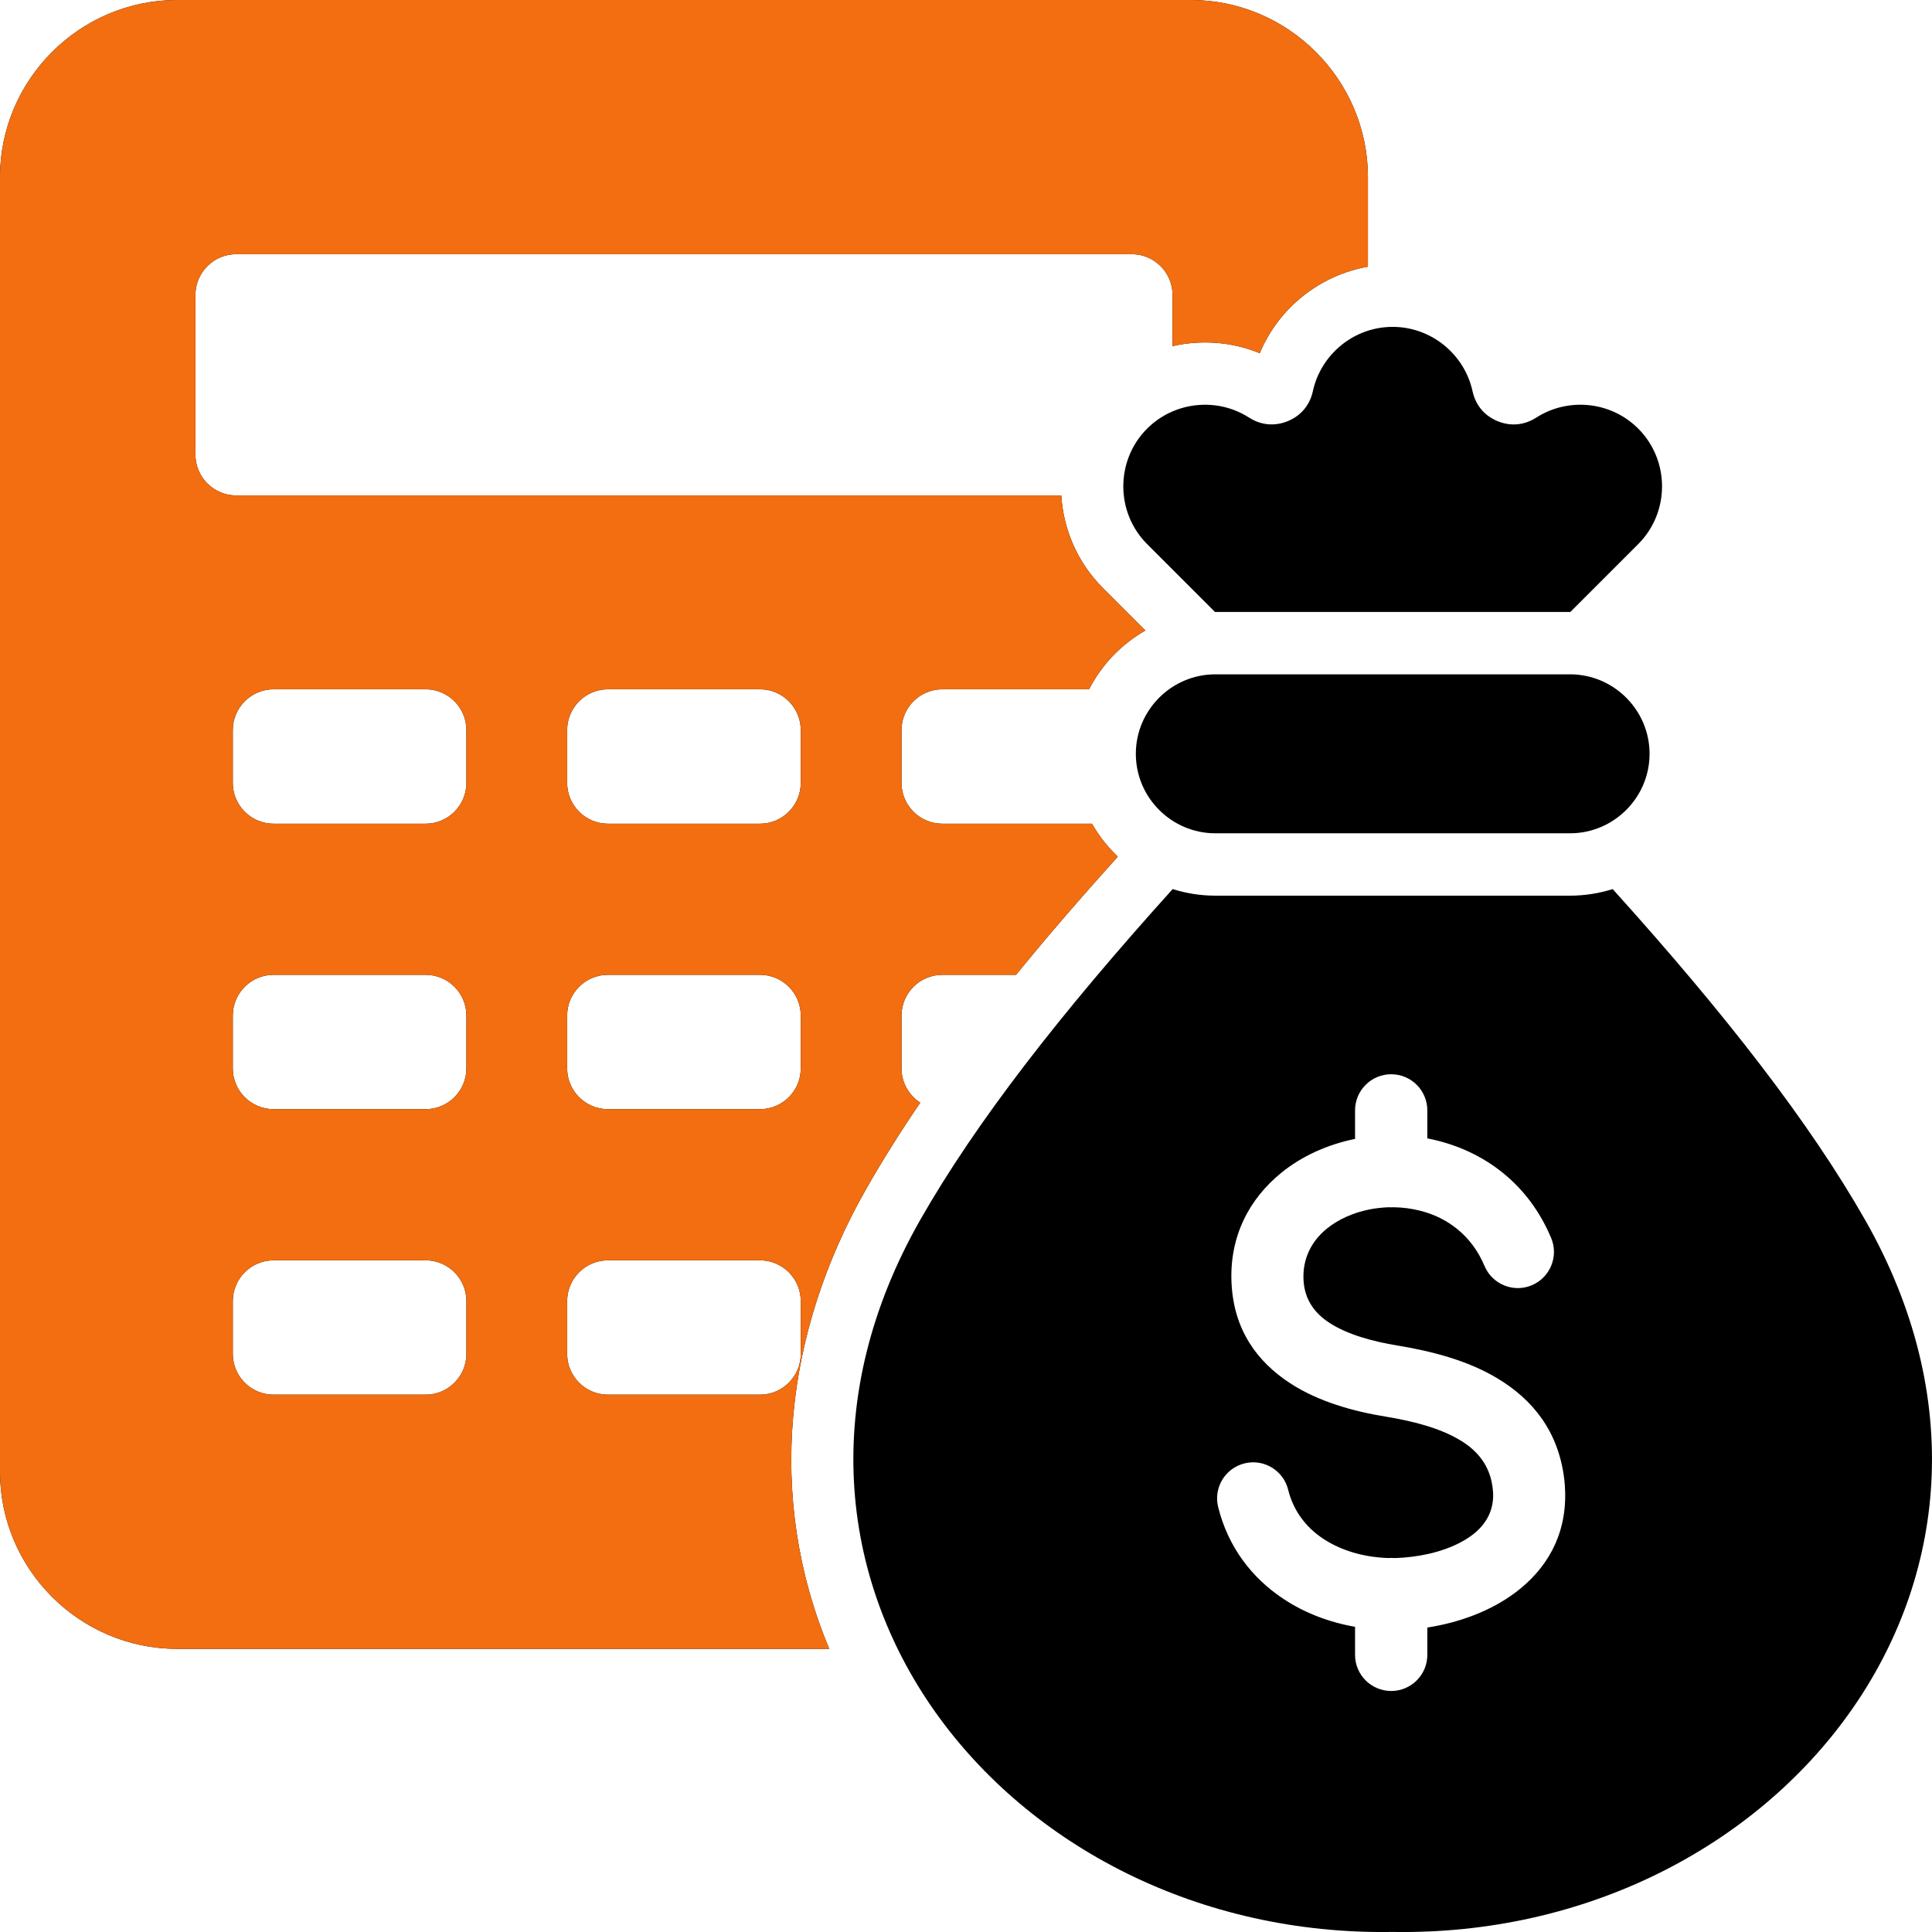
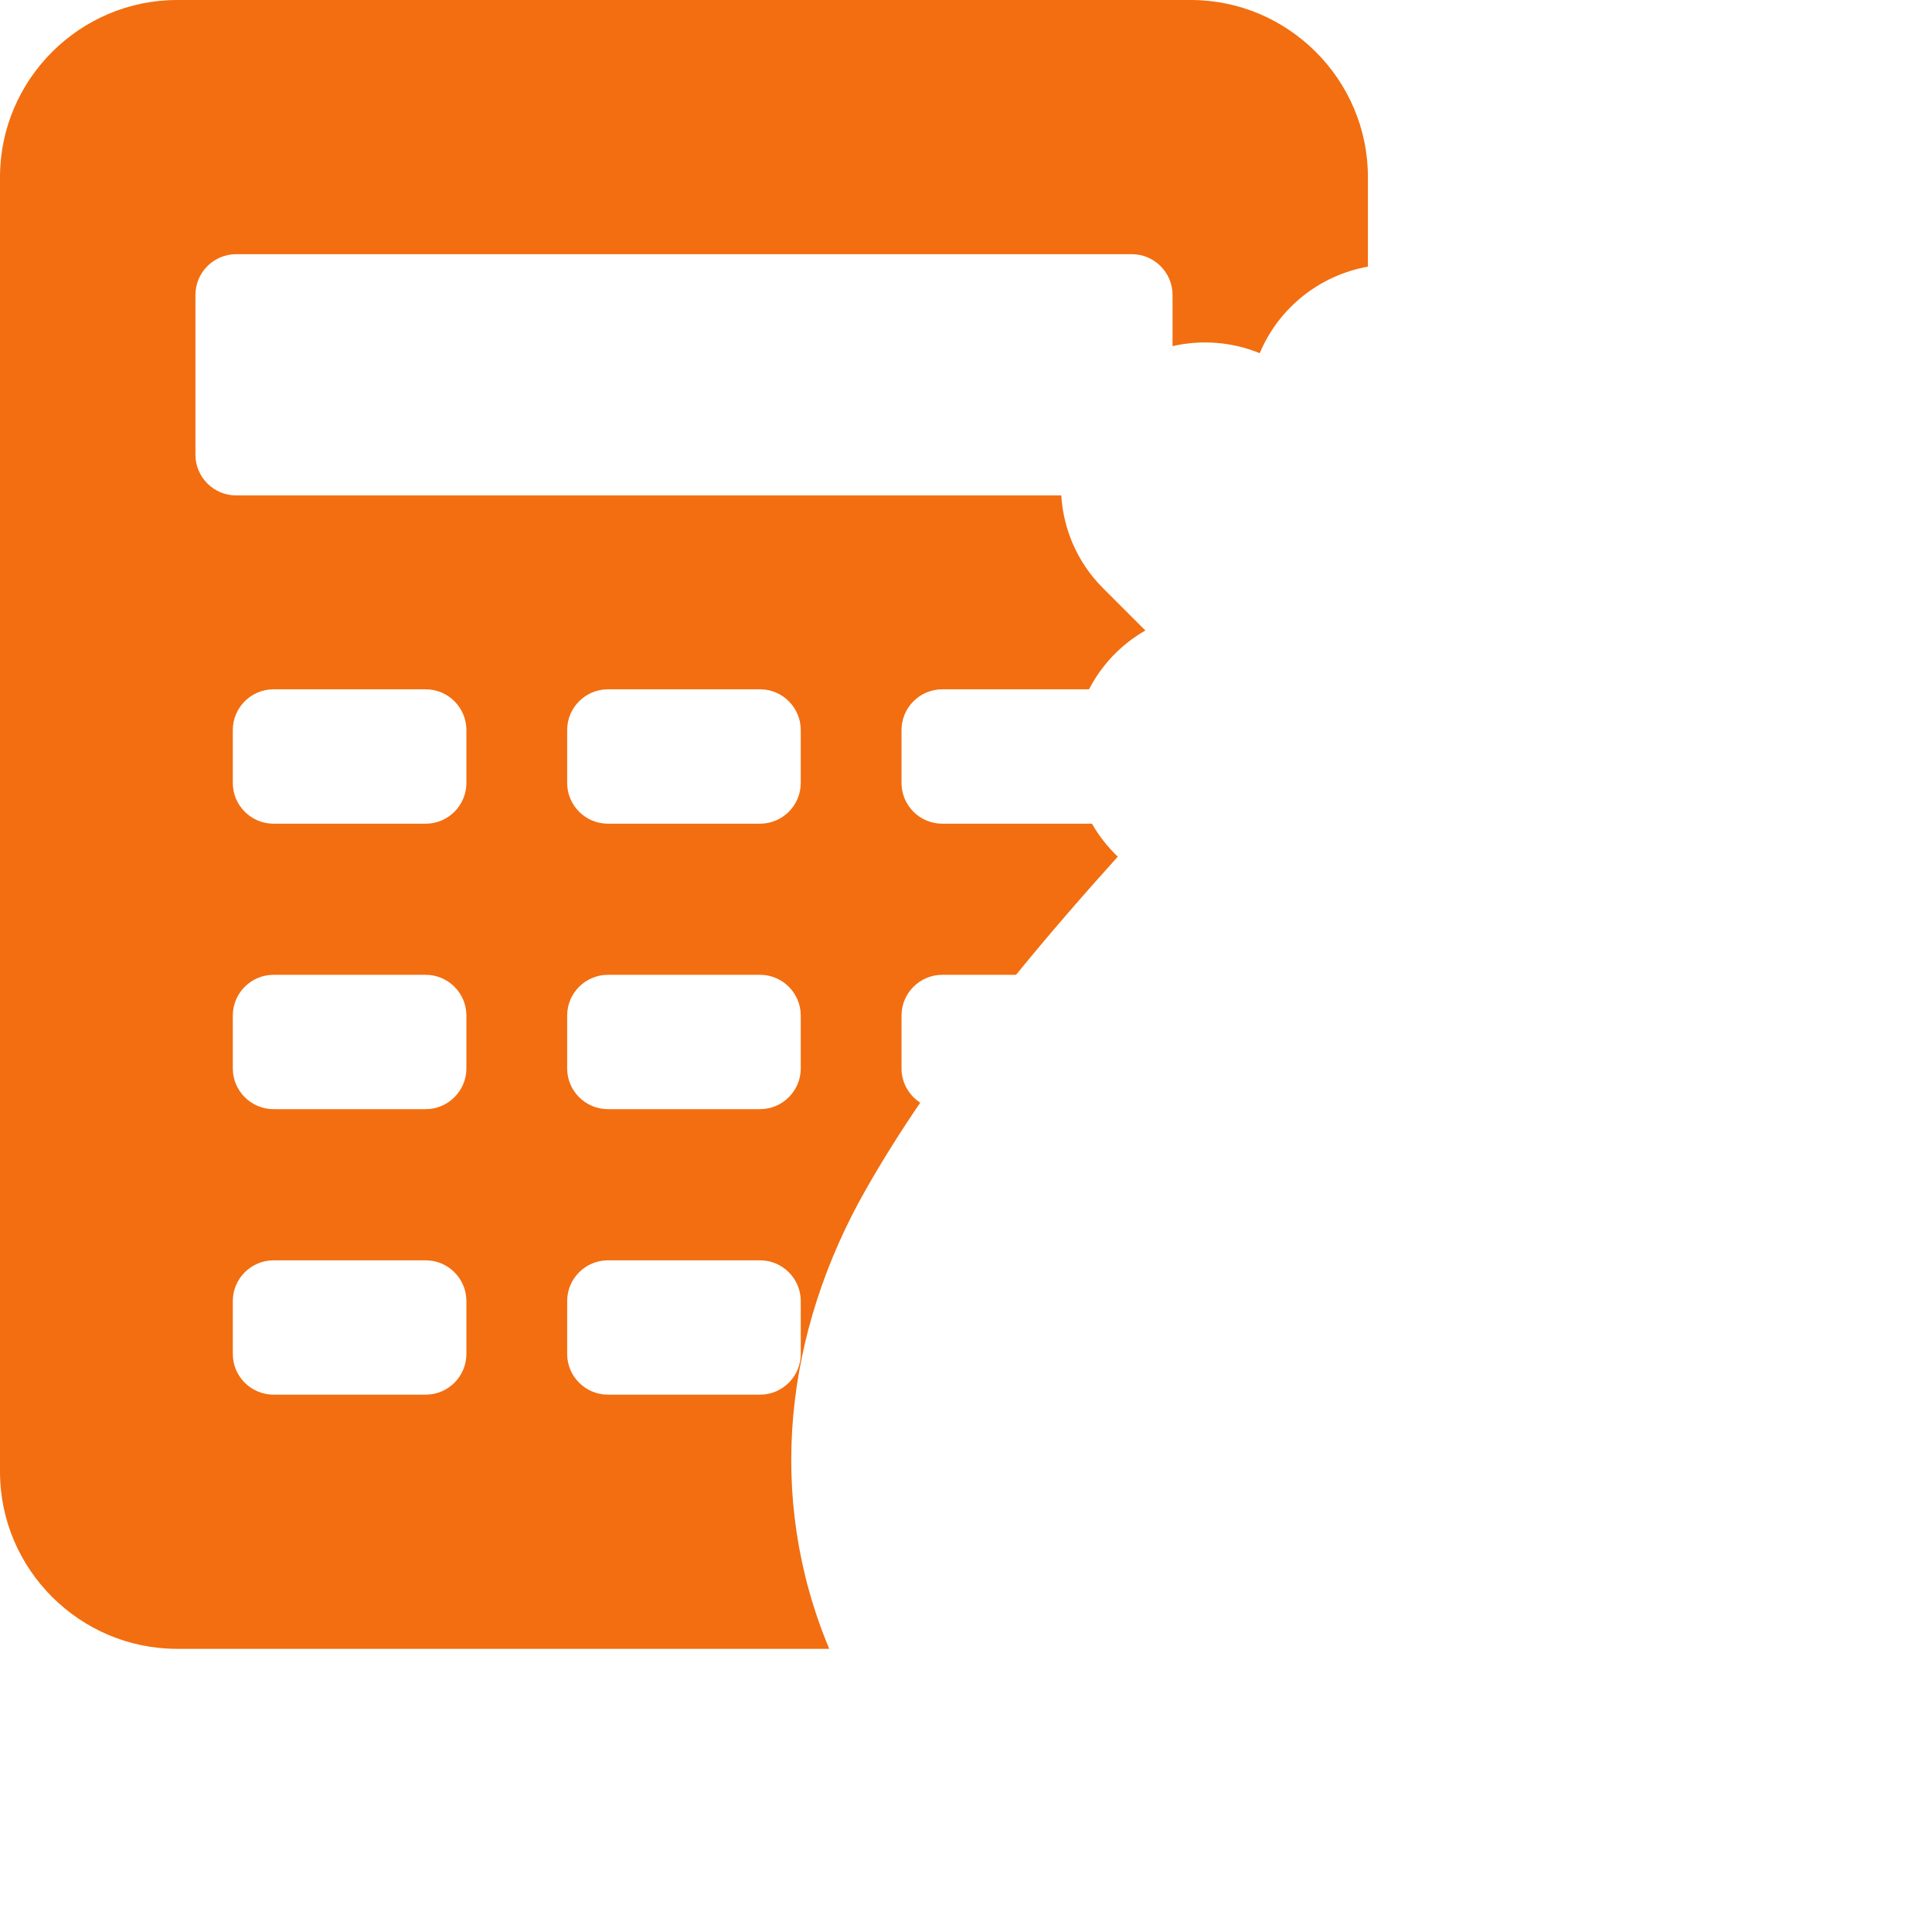
<svg xmlns="http://www.w3.org/2000/svg" width="32" height="32" viewBox="0 0 32 32" fill="none">
-   <path fill-rule="evenodd" clip-rule="evenodd" d="M26.711 14.726C28.581 16.798 29.975 18.596 30.893 20.207C34.255 26.111 29.472 32.106 23.067 31.999C16.662 32.106 11.879 26.111 15.241 20.207C16.159 18.596 17.553 16.798 19.423 14.726C19.646 14.796 19.883 14.835 20.13 14.835H26.005C26.251 14.835 26.488 14.796 26.711 14.726ZM2.933 0C1.32 0 0 1.32 0 2.933V24.377C0 25.991 1.32 27.31 2.933 27.31H13.735C12.679 24.788 12.999 22.058 14.344 19.697C14.619 19.214 14.92 18.736 15.242 18.264C15.056 18.143 14.932 17.934 14.932 17.697V16.82C14.932 16.449 15.235 16.146 15.607 16.146H16.829C17.376 15.474 17.945 14.82 18.514 14.189C18.346 14.029 18.202 13.845 18.086 13.643H15.607C15.235 13.643 14.932 13.34 14.932 12.968V12.092C14.932 11.72 15.235 11.417 15.607 11.417H18.038C18.248 11.009 18.573 10.67 18.971 10.443L18.27 9.742C17.843 9.316 17.613 8.766 17.578 8.206H3.911C3.54 8.206 3.237 7.903 3.237 7.531V4.885C3.237 4.513 3.54 4.21 3.911 4.21H18.746C19.118 4.21 19.421 4.513 19.421 4.885V5.733C19.897 5.624 20.403 5.66 20.865 5.85C21.178 5.101 21.857 4.558 22.657 4.417V2.933C22.657 1.32 21.337 0 19.724 0H2.933ZM20.13 13.802C19.405 13.802 18.813 13.21 18.813 12.486C18.813 11.761 19.405 11.169 20.13 11.169H26.005C26.729 11.169 27.322 11.761 27.322 12.486C27.322 13.21 26.729 13.802 26.005 13.802H20.13ZM4.531 11.417H7.051C7.422 11.417 7.725 11.72 7.725 12.092V12.968C7.725 13.34 7.422 13.643 7.051 13.643H4.531C4.159 13.643 3.856 13.34 3.856 12.968V12.092C3.856 11.72 4.159 11.417 4.531 11.417ZM10.069 20.875C9.697 20.875 9.394 21.178 9.394 21.549V22.426C9.394 22.797 9.697 23.1 10.069 23.1H12.589C12.96 23.1 13.263 22.797 13.263 22.426V21.549C13.263 21.178 12.96 20.875 12.589 20.875H10.069ZM4.531 20.875H7.051C7.422 20.875 7.725 21.178 7.725 21.549V22.426C7.725 22.797 7.422 23.1 7.051 23.1H4.531C4.159 23.1 3.856 22.797 3.856 22.426V21.549C3.856 21.178 4.159 20.875 4.531 20.875ZM10.069 16.146C9.697 16.146 9.394 16.449 9.394 16.82V17.697C9.394 18.068 9.697 18.371 10.069 18.371H12.589C12.96 18.371 13.263 18.068 13.263 17.697V16.82C13.263 16.449 12.96 16.146 12.589 16.146H10.069ZM4.531 16.146H7.051C7.422 16.146 7.725 16.449 7.725 16.82V17.697C7.725 18.068 7.422 18.371 7.051 18.371H4.531C4.159 18.371 3.856 18.068 3.856 17.697V16.82C3.856 16.449 4.159 16.146 4.531 16.146ZM10.069 11.417H12.589C12.96 11.417 13.263 11.72 13.263 12.092V12.968C13.263 13.34 12.96 13.643 12.589 13.643H10.069C9.697 13.643 9.394 13.34 9.394 12.968V12.092C9.394 11.72 9.697 11.417 10.069 11.417ZM23 25.806C22.604 25.795 22.22 25.688 21.913 25.484C21.636 25.3 21.424 25.03 21.336 24.675C21.257 24.355 20.934 24.159 20.614 24.238C20.293 24.317 20.098 24.64 20.176 24.96C20.343 25.63 20.738 26.137 21.254 26.48C21.606 26.715 22.015 26.87 22.444 26.945V27.41C22.444 27.74 22.712 28.008 23.042 28.008C23.373 28.008 23.641 27.74 23.641 27.41V26.957C24.161 26.877 24.691 26.687 25.108 26.371C25.608 25.992 25.941 25.448 25.924 24.718C25.922 24.635 25.917 24.561 25.909 24.499C25.812 23.699 25.38 23.179 24.806 22.832C24.302 22.528 23.698 22.377 23.145 22.286C22.745 22.22 22.324 22.109 22.016 21.908C21.777 21.752 21.606 21.527 21.59 21.197C21.573 20.84 21.729 20.552 21.974 20.352C22.166 20.196 22.412 20.087 22.678 20.033C22.785 20.012 22.895 19.999 23.006 19.996C23.018 19.997 23.03 19.997 23.042 19.997C23.056 19.997 23.071 19.997 23.085 19.996C23.232 19.998 23.38 20.017 23.525 20.054C23.97 20.166 24.375 20.46 24.588 20.968C24.716 21.272 25.067 21.416 25.371 21.288C25.676 21.16 25.819 20.809 25.692 20.505C25.316 19.61 24.601 19.093 23.815 18.894C23.757 18.879 23.699 18.867 23.641 18.855V18.392C23.641 18.061 23.373 17.793 23.042 17.793C22.712 17.793 22.444 18.061 22.444 18.392V18.864C21.99 18.956 21.564 19.147 21.221 19.426C20.694 19.855 20.36 20.477 20.398 21.253C20.436 22.032 20.825 22.555 21.366 22.909C21.838 23.217 22.418 23.377 22.953 23.464C23.382 23.535 23.841 23.646 24.189 23.857C24.468 24.025 24.677 24.271 24.722 24.639C24.728 24.688 24.731 24.724 24.731 24.747C24.738 25.04 24.598 25.263 24.388 25.422C24.124 25.622 23.754 25.74 23.384 25.785C23.284 25.797 23.196 25.804 23.121 25.806L23.093 25.806C23.076 25.805 23.059 25.804 23.042 25.804C23.028 25.804 23.014 25.805 23 25.806ZM20.124 10.136L19 9.012C18.474 8.486 18.474 7.625 19 7.099C19.448 6.651 20.156 6.575 20.689 6.917C20.887 7.044 21.114 7.064 21.331 6.975C21.548 6.885 21.695 6.71 21.745 6.48C21.877 5.873 22.421 5.414 23.067 5.414C23.701 5.414 24.254 5.861 24.39 6.48C24.44 6.71 24.586 6.885 24.803 6.975C25.02 7.065 25.247 7.044 25.445 6.917C25.968 6.581 26.677 6.642 27.134 7.099V7.099C27.66 7.625 27.66 8.486 27.134 9.012L26.01 10.136L26.005 10.136H20.13L20.124 10.136Z" fill="black" />
  <path fill-rule="evenodd" clip-rule="evenodd" d="M2.933 0C1.32 0 0 1.32 0 2.933V24.377C0 25.991 1.32 27.31 2.933 27.31H13.735C12.679 24.788 12.999 22.058 14.344 19.697C14.619 19.214 14.92 18.736 15.242 18.264C15.056 18.143 14.932 17.934 14.932 17.697V16.82C14.932 16.449 15.235 16.146 15.607 16.146H16.829C17.376 15.474 17.945 14.82 18.514 14.189C18.346 14.029 18.202 13.845 18.086 13.643H15.607C15.235 13.643 14.932 13.34 14.932 12.968V12.092C14.932 11.72 15.235 11.417 15.607 11.417H18.038C18.248 11.009 18.573 10.67 18.971 10.443L18.27 9.742C17.843 9.316 17.613 8.766 17.578 8.206H3.911C3.54 8.206 3.237 7.903 3.237 7.531V4.885C3.237 4.513 3.54 4.21 3.911 4.21H18.746C19.118 4.21 19.421 4.513 19.421 4.885V5.733C19.897 5.624 20.403 5.66 20.865 5.85C21.178 5.101 21.857 4.558 22.657 4.417V2.933C22.657 1.32 21.337 0 19.724 0H2.933ZM4.531 11.417H7.051C7.422 11.417 7.725 11.72 7.725 12.092V12.968C7.725 13.34 7.422 13.643 7.051 13.643H4.531C4.159 13.643 3.856 13.34 3.856 12.968V12.092C3.856 11.72 4.159 11.417 4.531 11.417ZM10.069 20.875C9.697 20.875 9.394 21.178 9.394 21.549V22.426C9.394 22.797 9.697 23.1 10.069 23.1H12.589C12.96 23.1 13.263 22.797 13.263 22.426V21.549C13.263 21.178 12.96 20.875 12.589 20.875H10.069ZM4.531 20.875H7.051C7.422 20.875 7.725 21.178 7.725 21.549V22.426C7.725 22.797 7.422 23.1 7.051 23.1H4.531C4.159 23.1 3.856 22.797 3.856 22.426V21.549C3.856 21.178 4.159 20.875 4.531 20.875ZM10.069 16.146C9.697 16.146 9.394 16.449 9.394 16.82V17.697C9.394 18.068 9.697 18.371 10.069 18.371H12.589C12.96 18.371 13.263 18.068 13.263 17.697V16.82C13.263 16.449 12.96 16.146 12.589 16.146H10.069ZM4.531 16.146H7.051C7.422 16.146 7.725 16.449 7.725 16.82V17.697C7.725 18.068 7.422 18.371 7.051 18.371H4.531C4.159 18.371 3.856 18.068 3.856 17.697V16.82C3.856 16.449 4.159 16.146 4.531 16.146ZM10.069 11.417H12.589C12.96 11.417 13.263 11.72 13.263 12.092V12.968C13.263 13.34 12.96 13.643 12.589 13.643H10.069C9.697 13.643 9.394 13.34 9.394 12.968V12.092C9.394 11.72 9.697 11.417 10.069 11.417Z" fill="#F26E10" />
</svg>